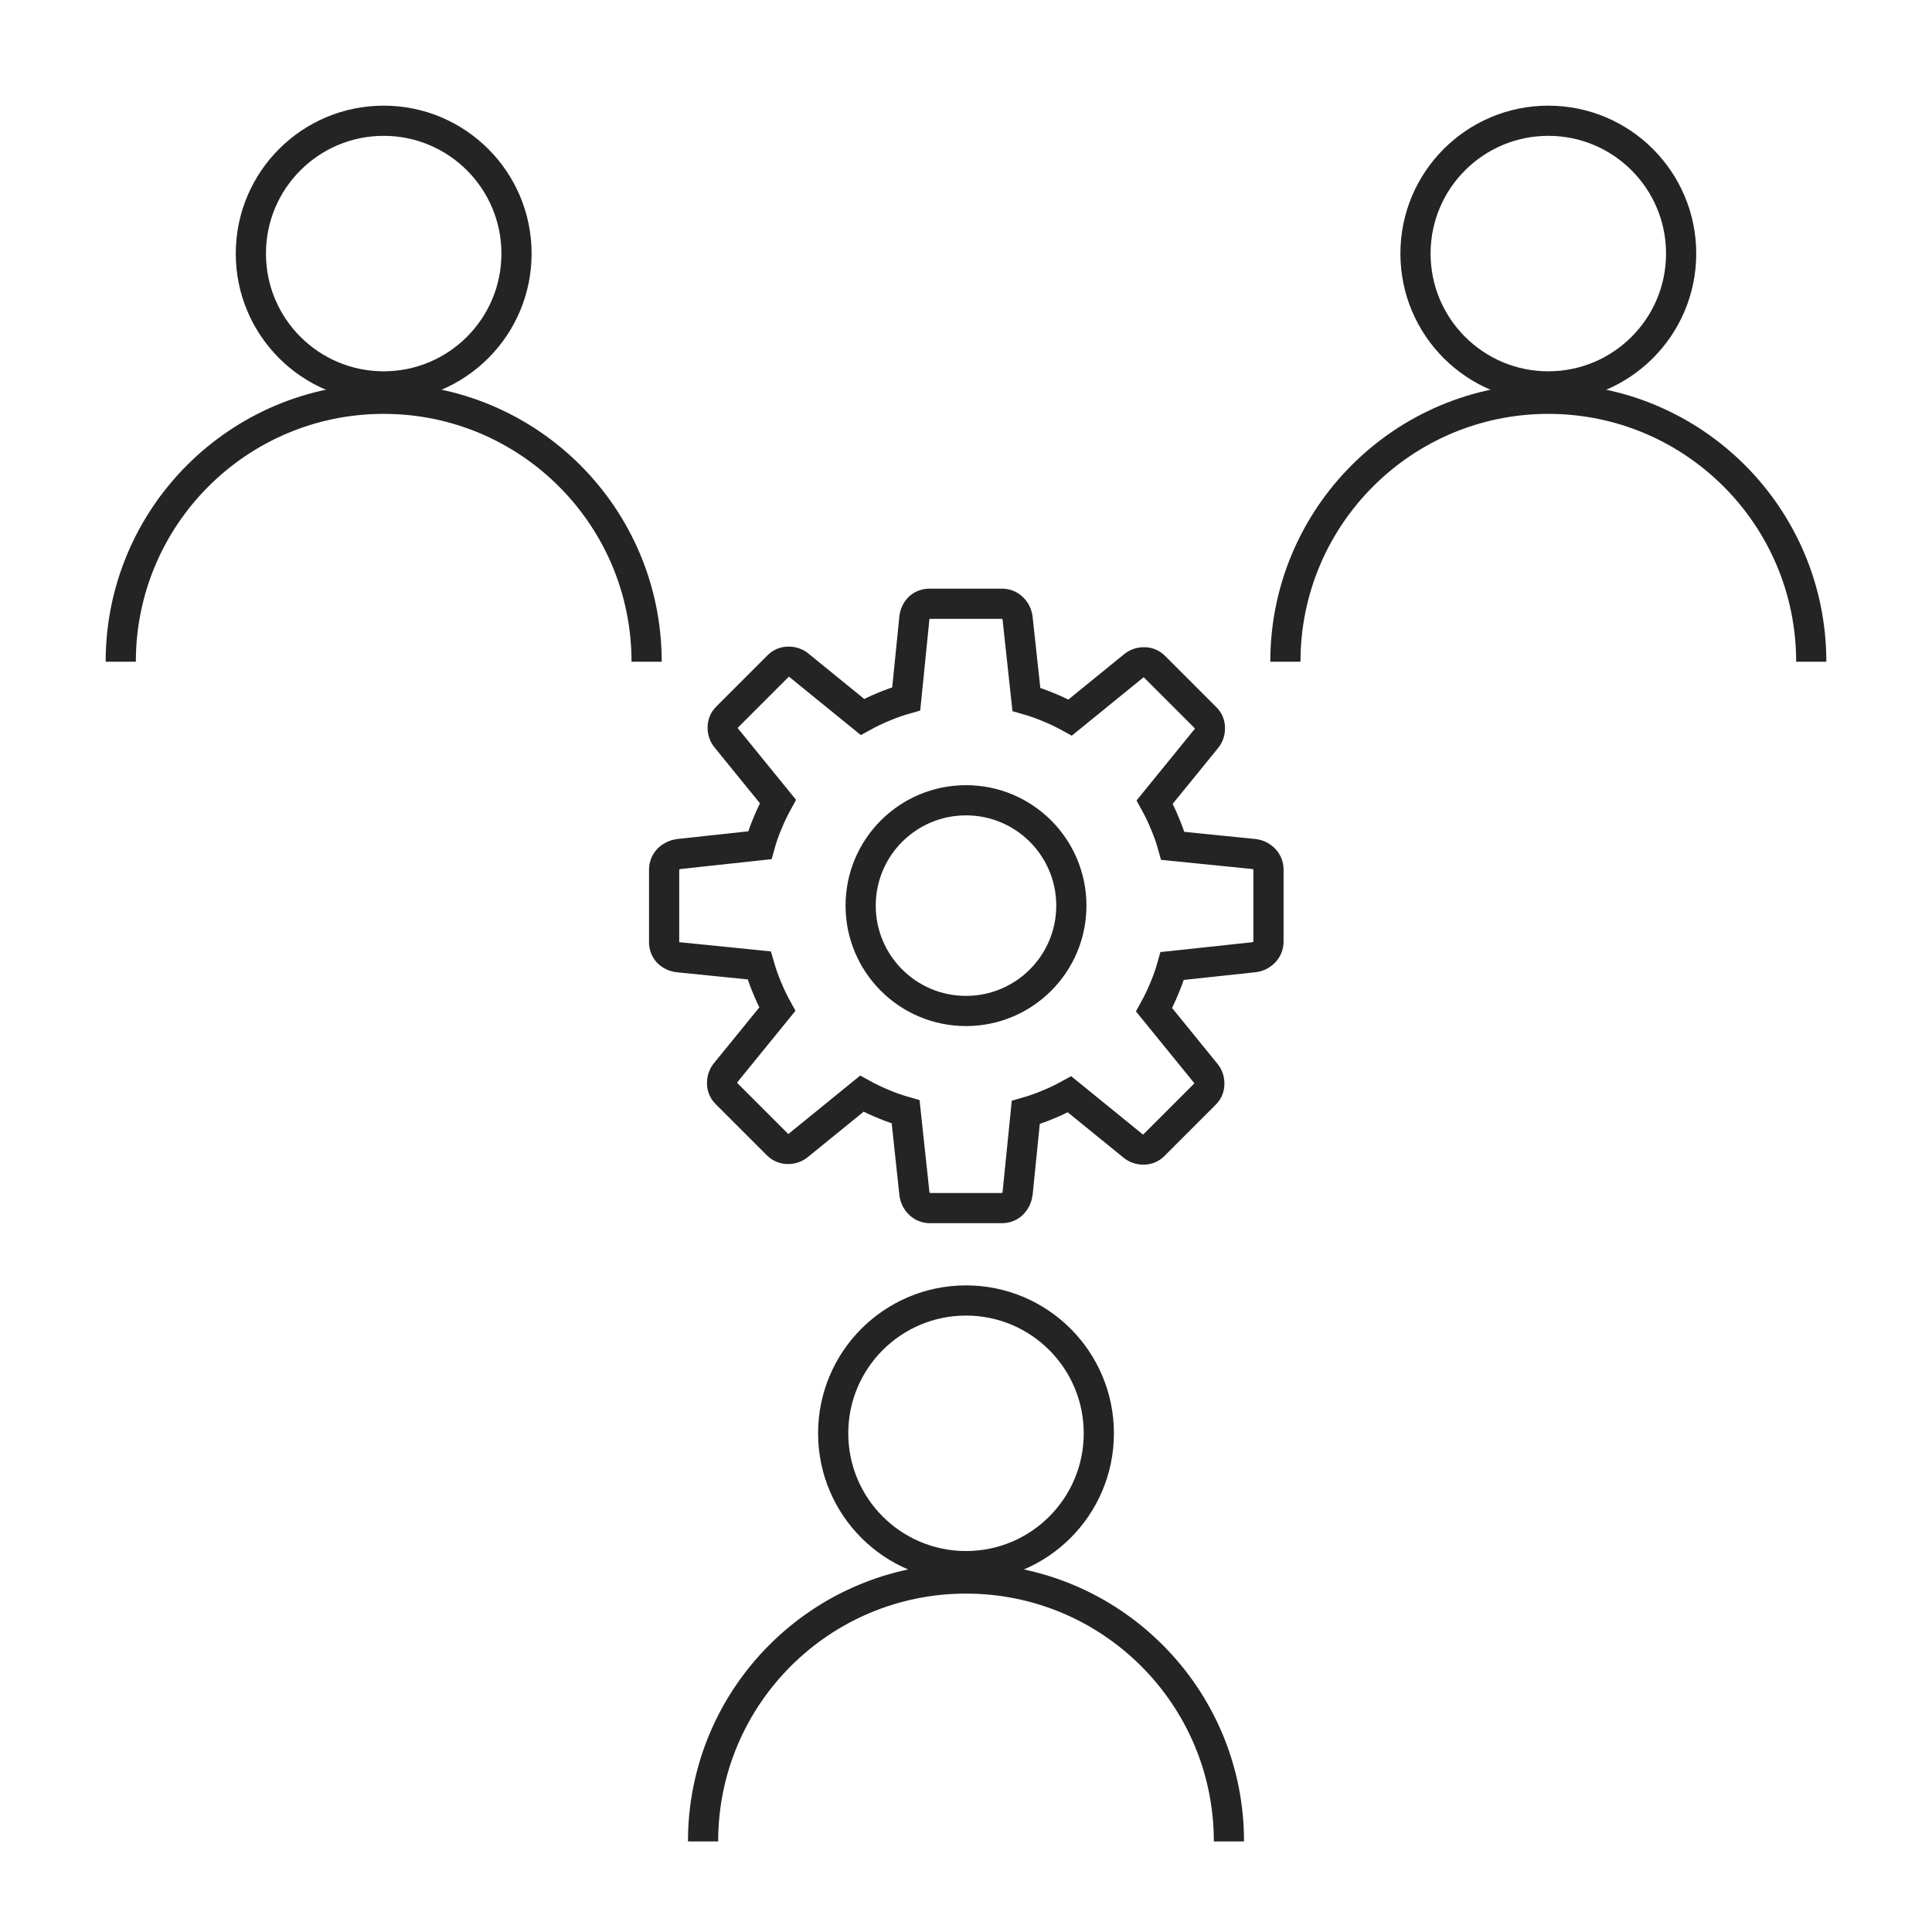
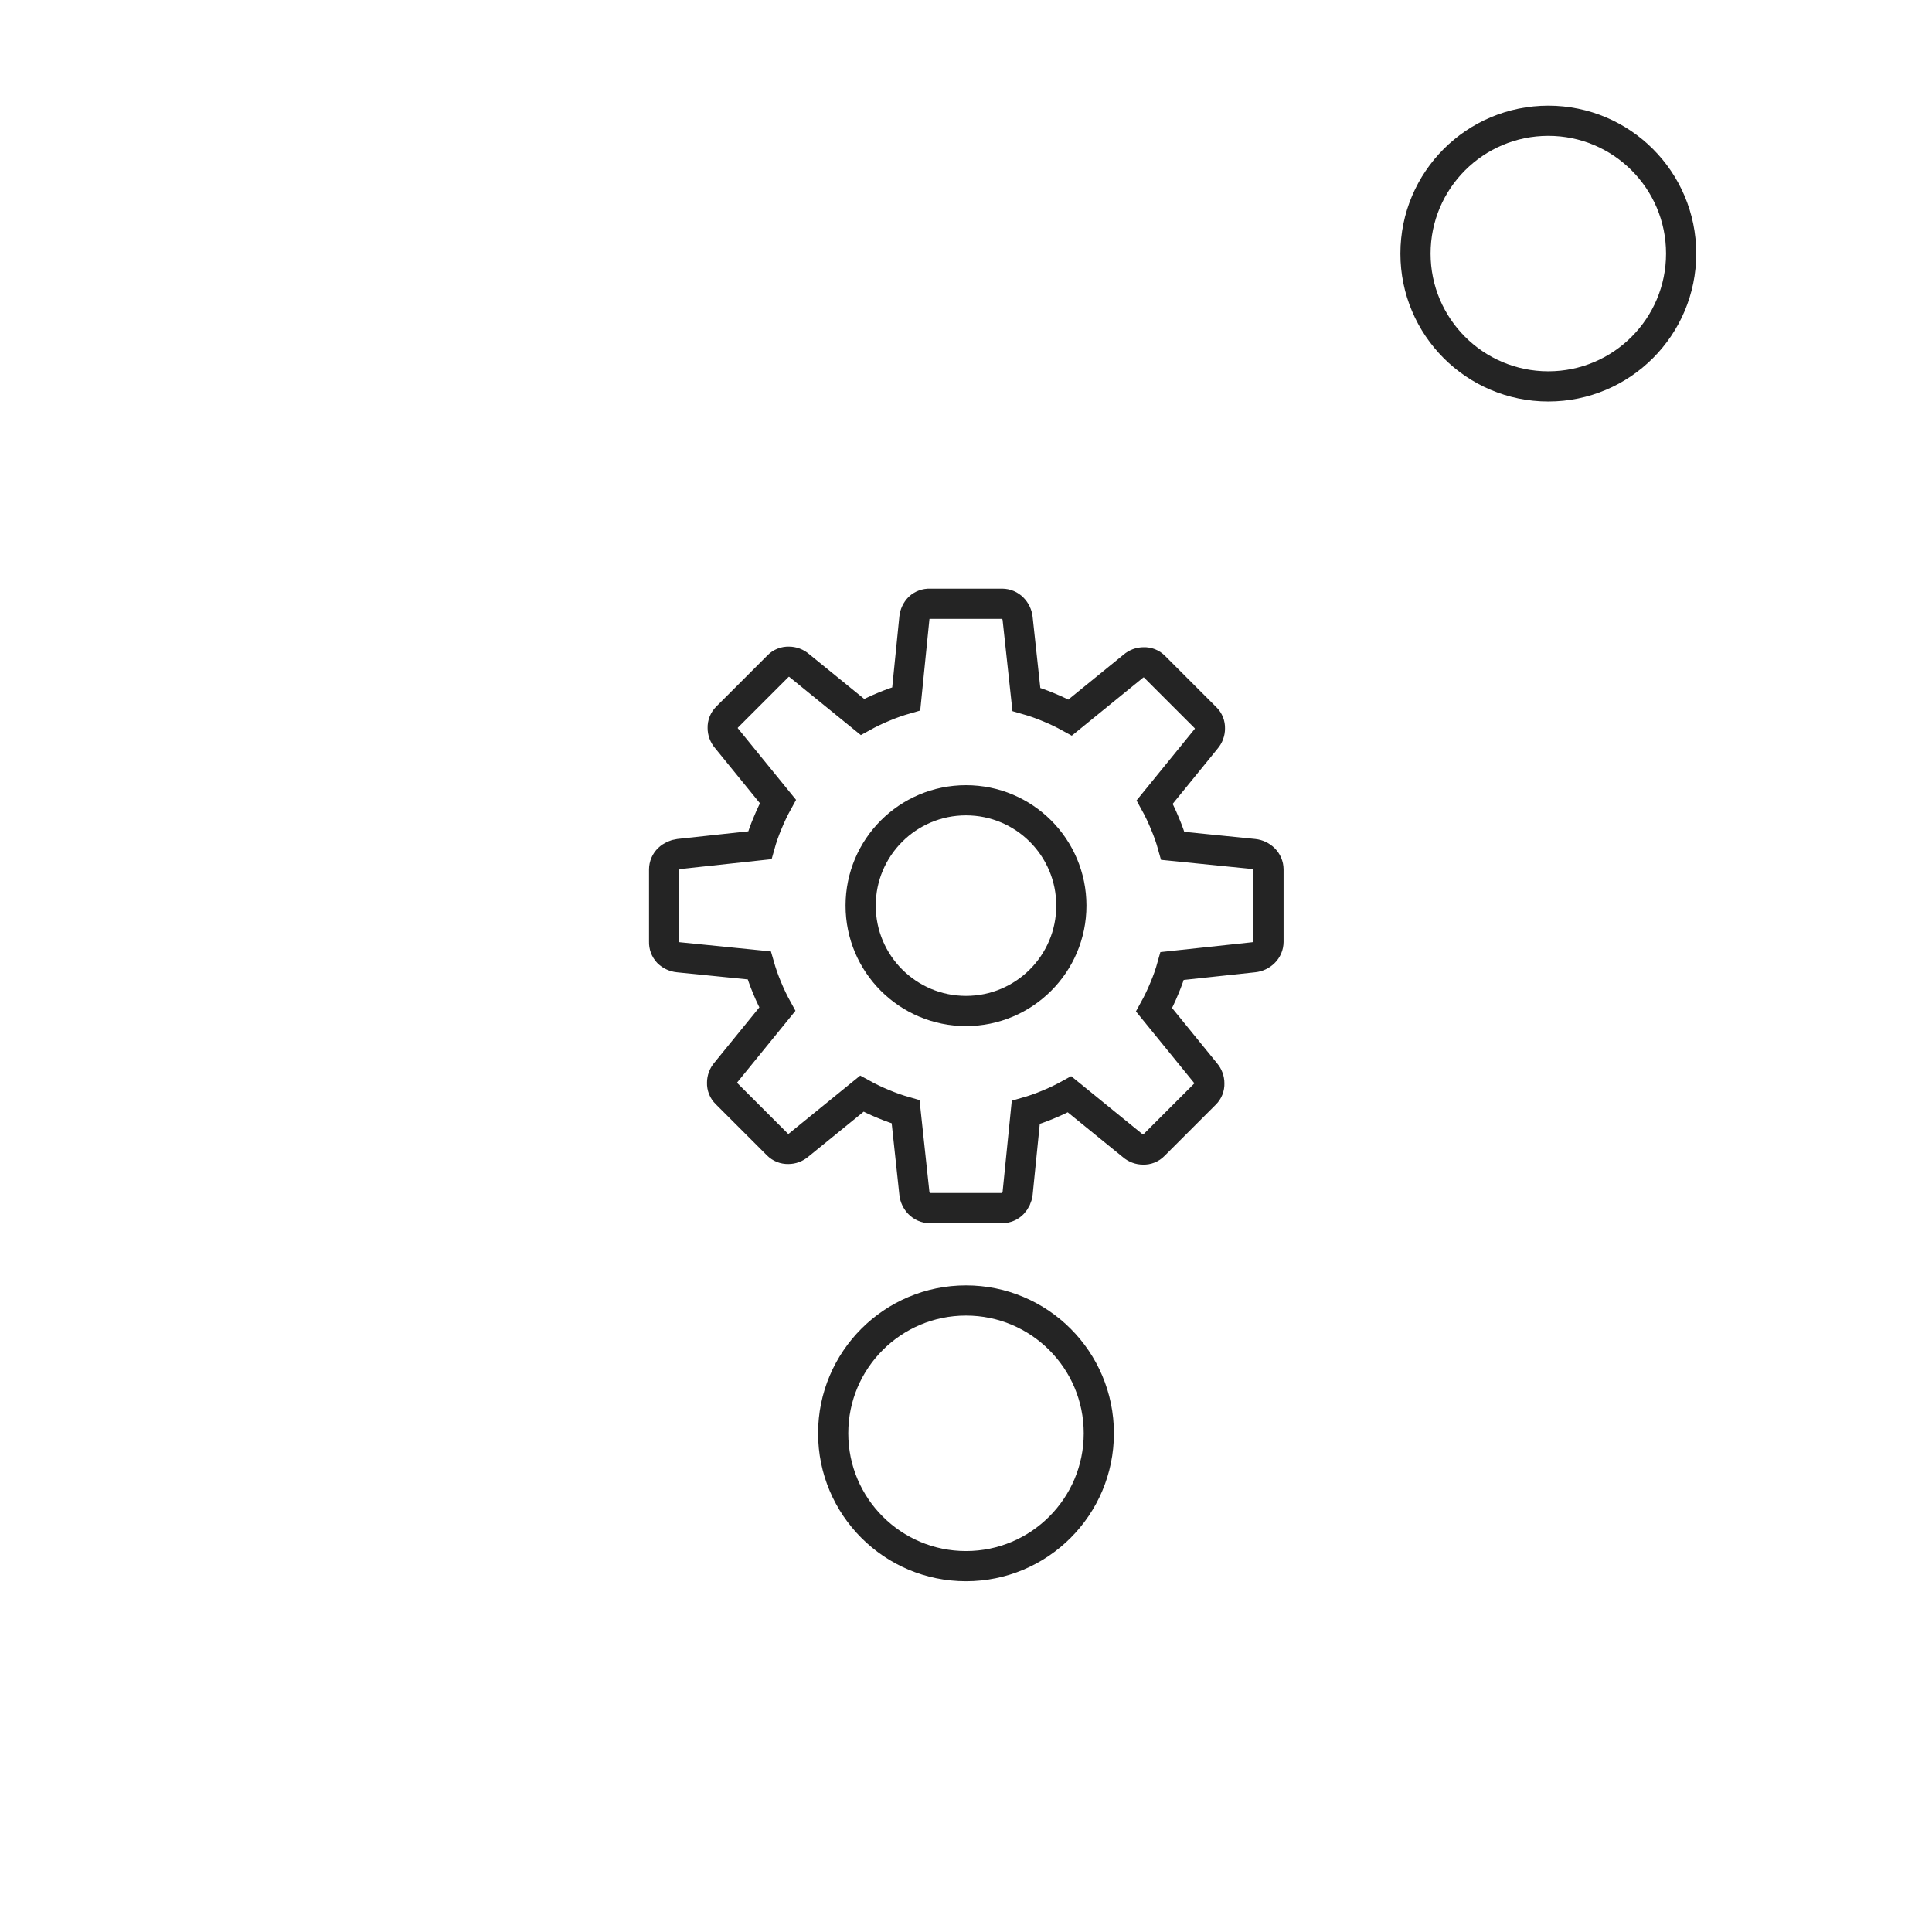
<svg xmlns="http://www.w3.org/2000/svg" width="64px" height="64px" viewBox="0 0 64 64" version="1.1">
  <title>icon--easy-mgmt</title>
  <g id="Page-1" stroke="none" stroke-width="1" fill="none" fill-rule="evenodd">
    <g id="DLS-&gt;-Icons" transform="translate(-715, -3513)">
      <g id="icon--easy-mgmt" transform="translate(715, 3513)">
-         <circle id="Oval" stroke="#242424" cx="12.71" cy="8.4" r="4.4" />
-         <path d="M21.42,21.92 C21.42,17.11 17.52,13.21 12.71,13.21 C7.9,13.21 4,17.11 4,21.92" id="Path" stroke="#242424" />
        <circle id="Oval" stroke="#242424" cx="51.29" cy="8.4" r="4.4" />
-         <path d="M60,21.92 C60,17.11 56.1,13.21 51.29,13.21 C46.48,13.21 42.58,17.11 42.58,21.92" id="Path" stroke="#242424" />
        <circle id="Oval" stroke="#242424" cx="32" cy="47.48" r="4.4" />
-         <path d="M40.71,61 C40.71,56.19 36.81,52.29 32,52.29 C27.19,52.29 23.29,56.19 23.29,61" id="Path" stroke="#242424" />
        <path d="M34,23.17 C34.252,23.242 34.499,23.328 34.74,23.43 C34.983,23.529 35.22,23.643 35.45,23.77 L37.54,22.07 C37.637,21.986 37.761,21.939 37.89,21.94 L37.89,21.94 C38.021,21.935 38.149,21.985 38.24,22.08 L39.94,23.78 L39.94,23.78 C40.035,23.871 40.085,23.999 40.08,24.13 L40.08,24.13 C40.081,24.259 40.034,24.383 39.95,24.48 L38.25,26.57 C38.377,26.8 38.491,27.037 38.59,27.28 C38.693,27.521 38.78,27.768 38.85,28.02 L41.53,28.29 C41.658,28.303 41.778,28.36 41.87,28.45 L41.87,28.45 C41.965,28.542 42.019,28.668 42.02,28.8 L42.02,31.2 C42.019,31.332 41.965,31.458 41.87,31.55 L41.87,31.55 C41.778,31.64 41.658,31.697 41.53,31.71 L38.83,32 C38.76,32.252 38.673,32.499 38.57,32.74 C38.471,32.983 38.357,33.22 38.23,33.45 L39.93,35.54 C40.014,35.637 40.061,35.761 40.06,35.89 C40.065,36.021 40.015,36.149 39.92,36.24 L38.22,37.94 C38.129,38.035 38.001,38.085 37.87,38.08 L37.87,38.08 C37.741,38.081 37.617,38.034 37.52,37.95 L35.43,36.25 C35.2,36.377 34.963,36.491 34.72,36.59 C34.479,36.692 34.232,36.778 33.98,36.85 L33.71,39.53 C33.694,39.658 33.638,39.777 33.55,39.87 L33.55,39.87 C33.458,39.965 33.332,40.019 33.2,40.02 L30.8,40.02 C30.668,40.019 30.542,39.965 30.45,39.87 C30.36,39.778 30.303,39.658 30.29,39.53 L30,36.83 C29.748,36.758 29.501,36.672 29.26,36.57 C29.017,36.471 28.78,36.357 28.55,36.23 L26.46,37.93 C26.363,38.014 26.239,38.061 26.11,38.06 C25.979,38.064 25.852,38.013 25.76,37.92 L25.76,37.92 L24.06,36.22 L24.06,36.22 C23.965,36.129 23.915,36.001 23.92,35.87 L23.92,35.87 C23.919,35.741 23.966,35.617 24.05,35.52 L25.75,33.43 C25.623,33.2 25.509,32.963 25.41,32.72 C25.308,32.479 25.222,32.232 25.15,31.98 L22.47,31.71 C22.342,31.697 22.222,31.64 22.13,31.55 C22.042,31.455 21.995,31.329 22,31.2 L22,28.8 C22.001,28.668 22.055,28.542 22.15,28.45 L22.15,28.45 C22.243,28.362 22.362,28.306 22.49,28.29 L25.17,28 C25.24,27.748 25.327,27.501 25.43,27.26 C25.529,27.017 25.643,26.78 25.77,26.55 L24.07,24.46 C23.986,24.363 23.939,24.239 23.94,24.11 C23.936,23.979 23.987,23.852 24.08,23.76 L24.08,23.76 L25.78,22.06 C25.871,21.965 25.999,21.915 26.13,21.92 C26.259,21.919 26.383,21.966 26.48,22.05 L28.57,23.75 C28.8,23.623 29.037,23.509 29.28,23.41 C29.521,23.308 29.768,23.222 30.02,23.15 L30.29,20.47 C30.303,20.342 30.36,20.222 30.45,20.13 L30.45,20.13 C30.545,20.042 30.671,19.995 30.8,20 L33.2,20 C33.332,20.001 33.458,20.055 33.55,20.15 L33.55,20.15 C33.64,20.242 33.697,20.362 33.71,20.49 L34,23.17 Z" id="Path" stroke="#242424" />
        <circle id="Oval" stroke="#242424" stroke-linecap="round" cx="32" cy="30" r="3.49" />
        <rect id="Rectangle" x="0" y="0" width="64" height="64" />
      </g>
    </g>
  </g>
</svg>